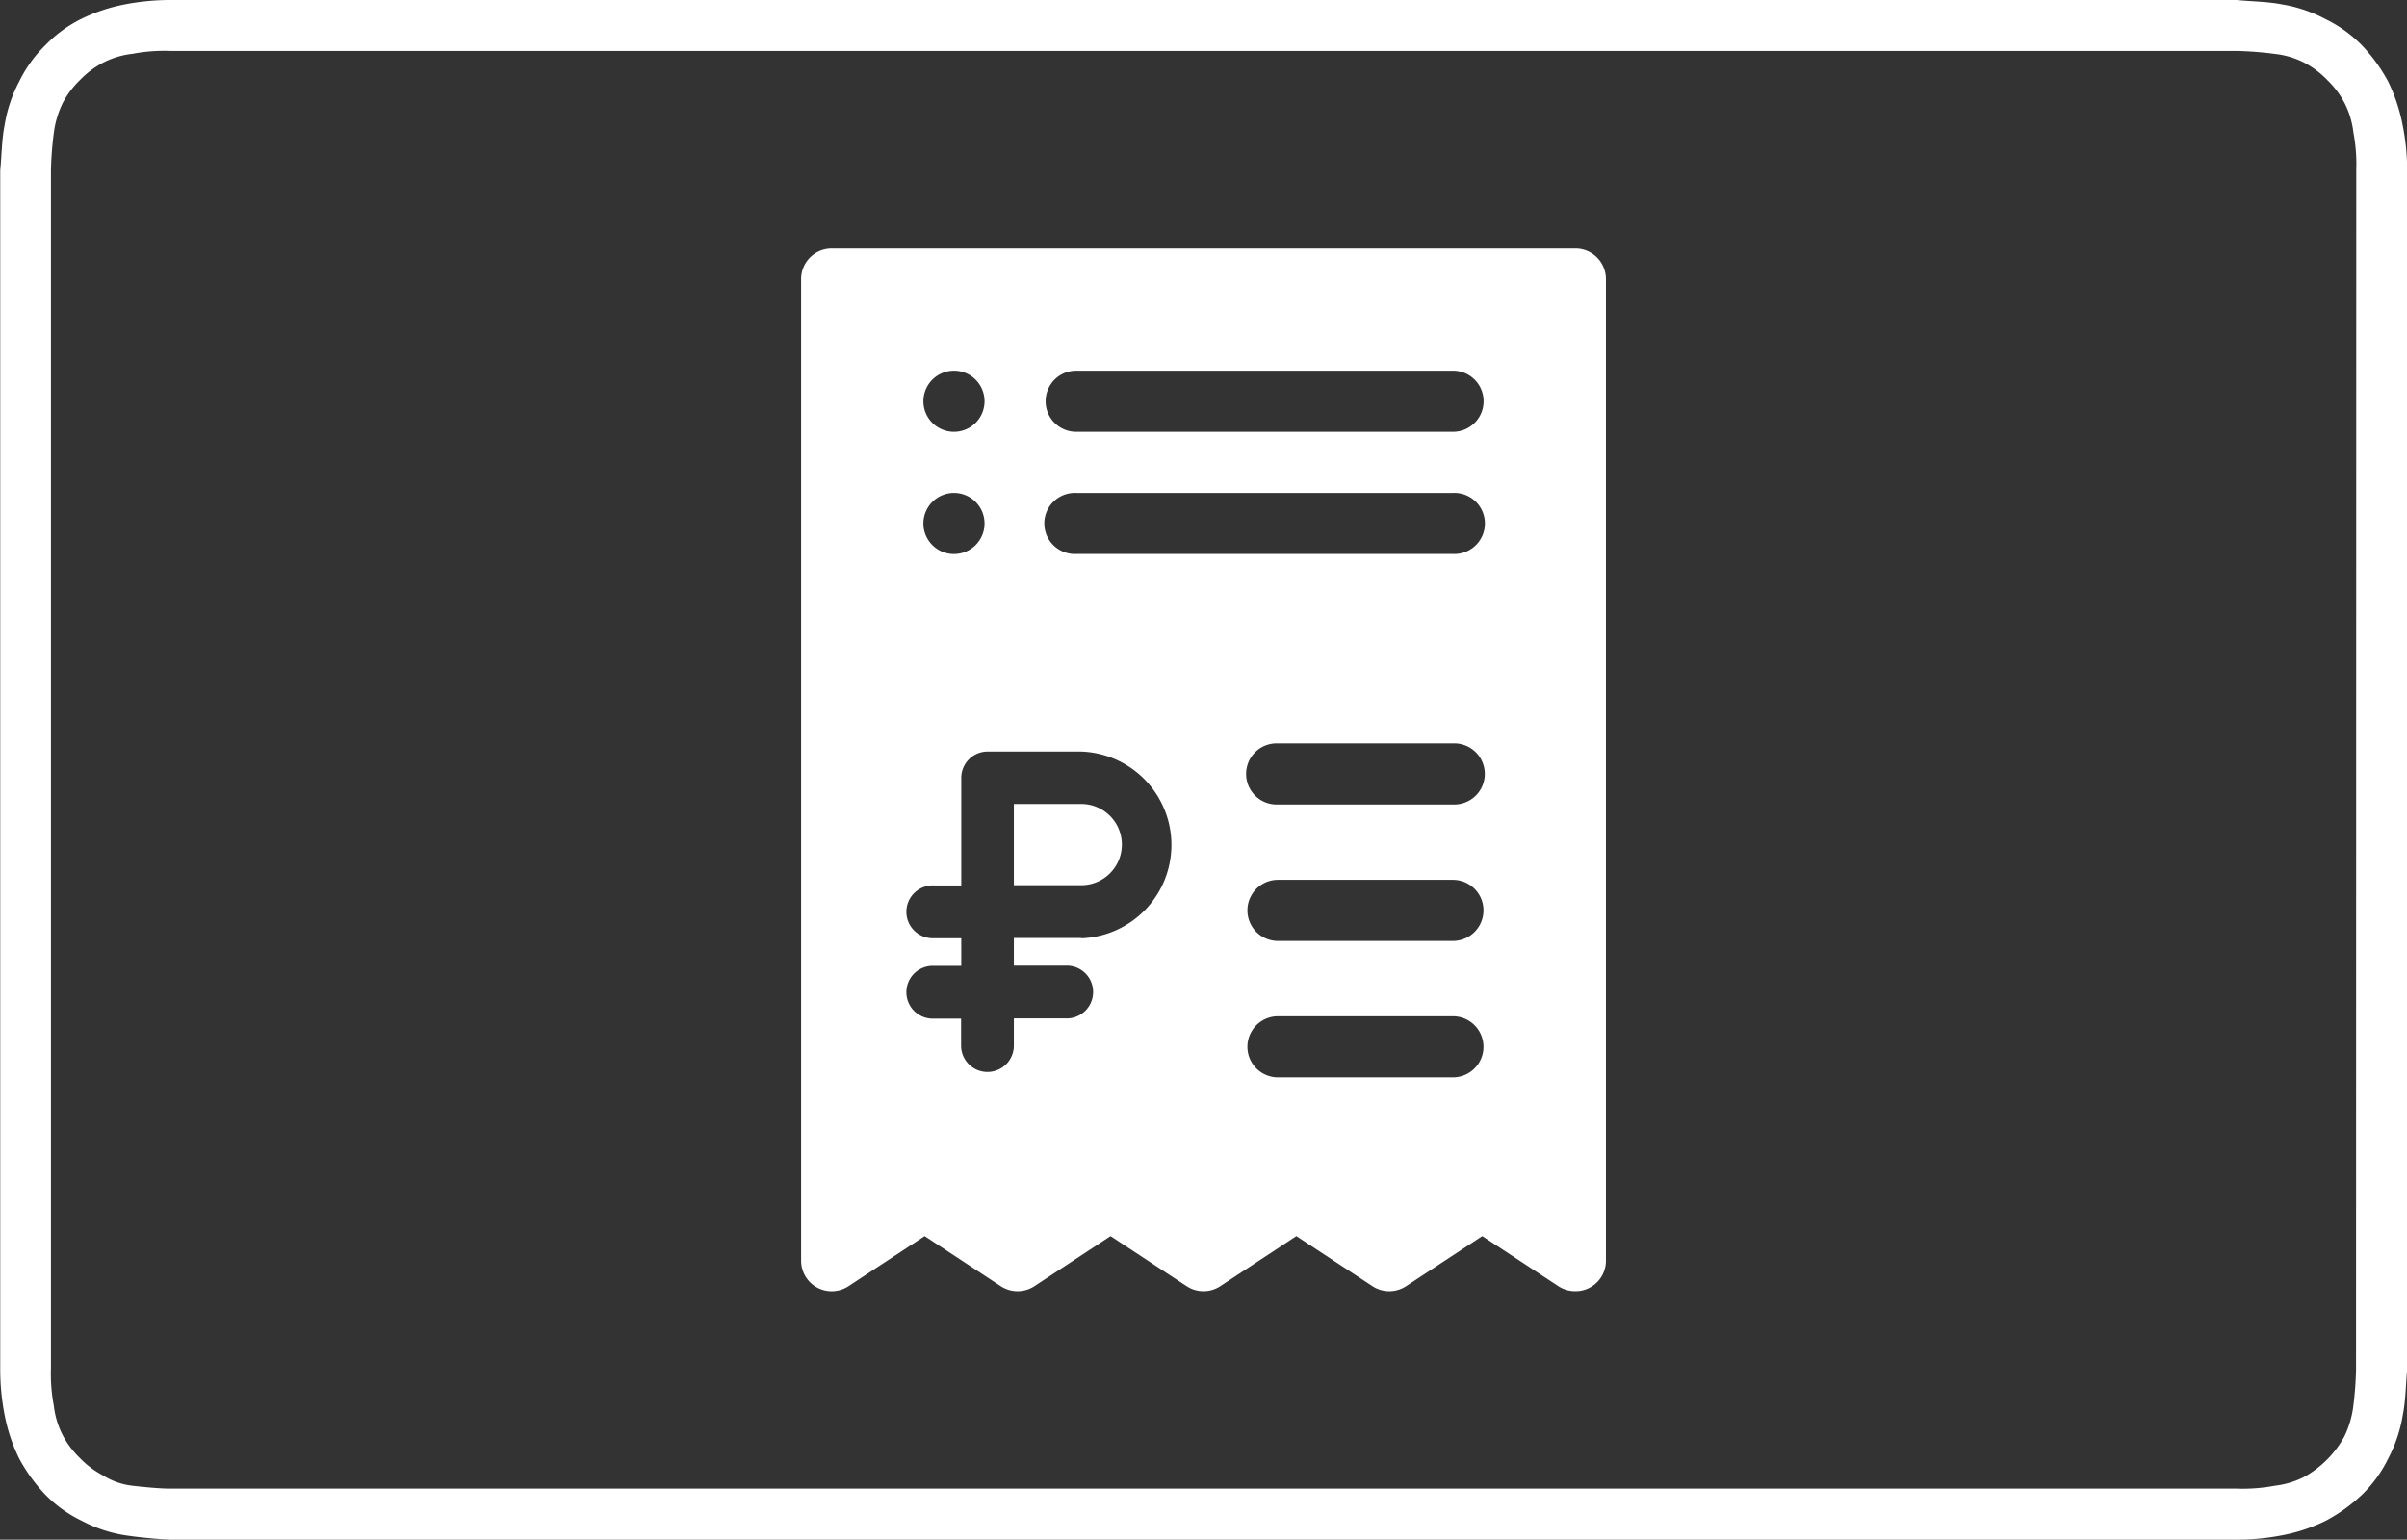
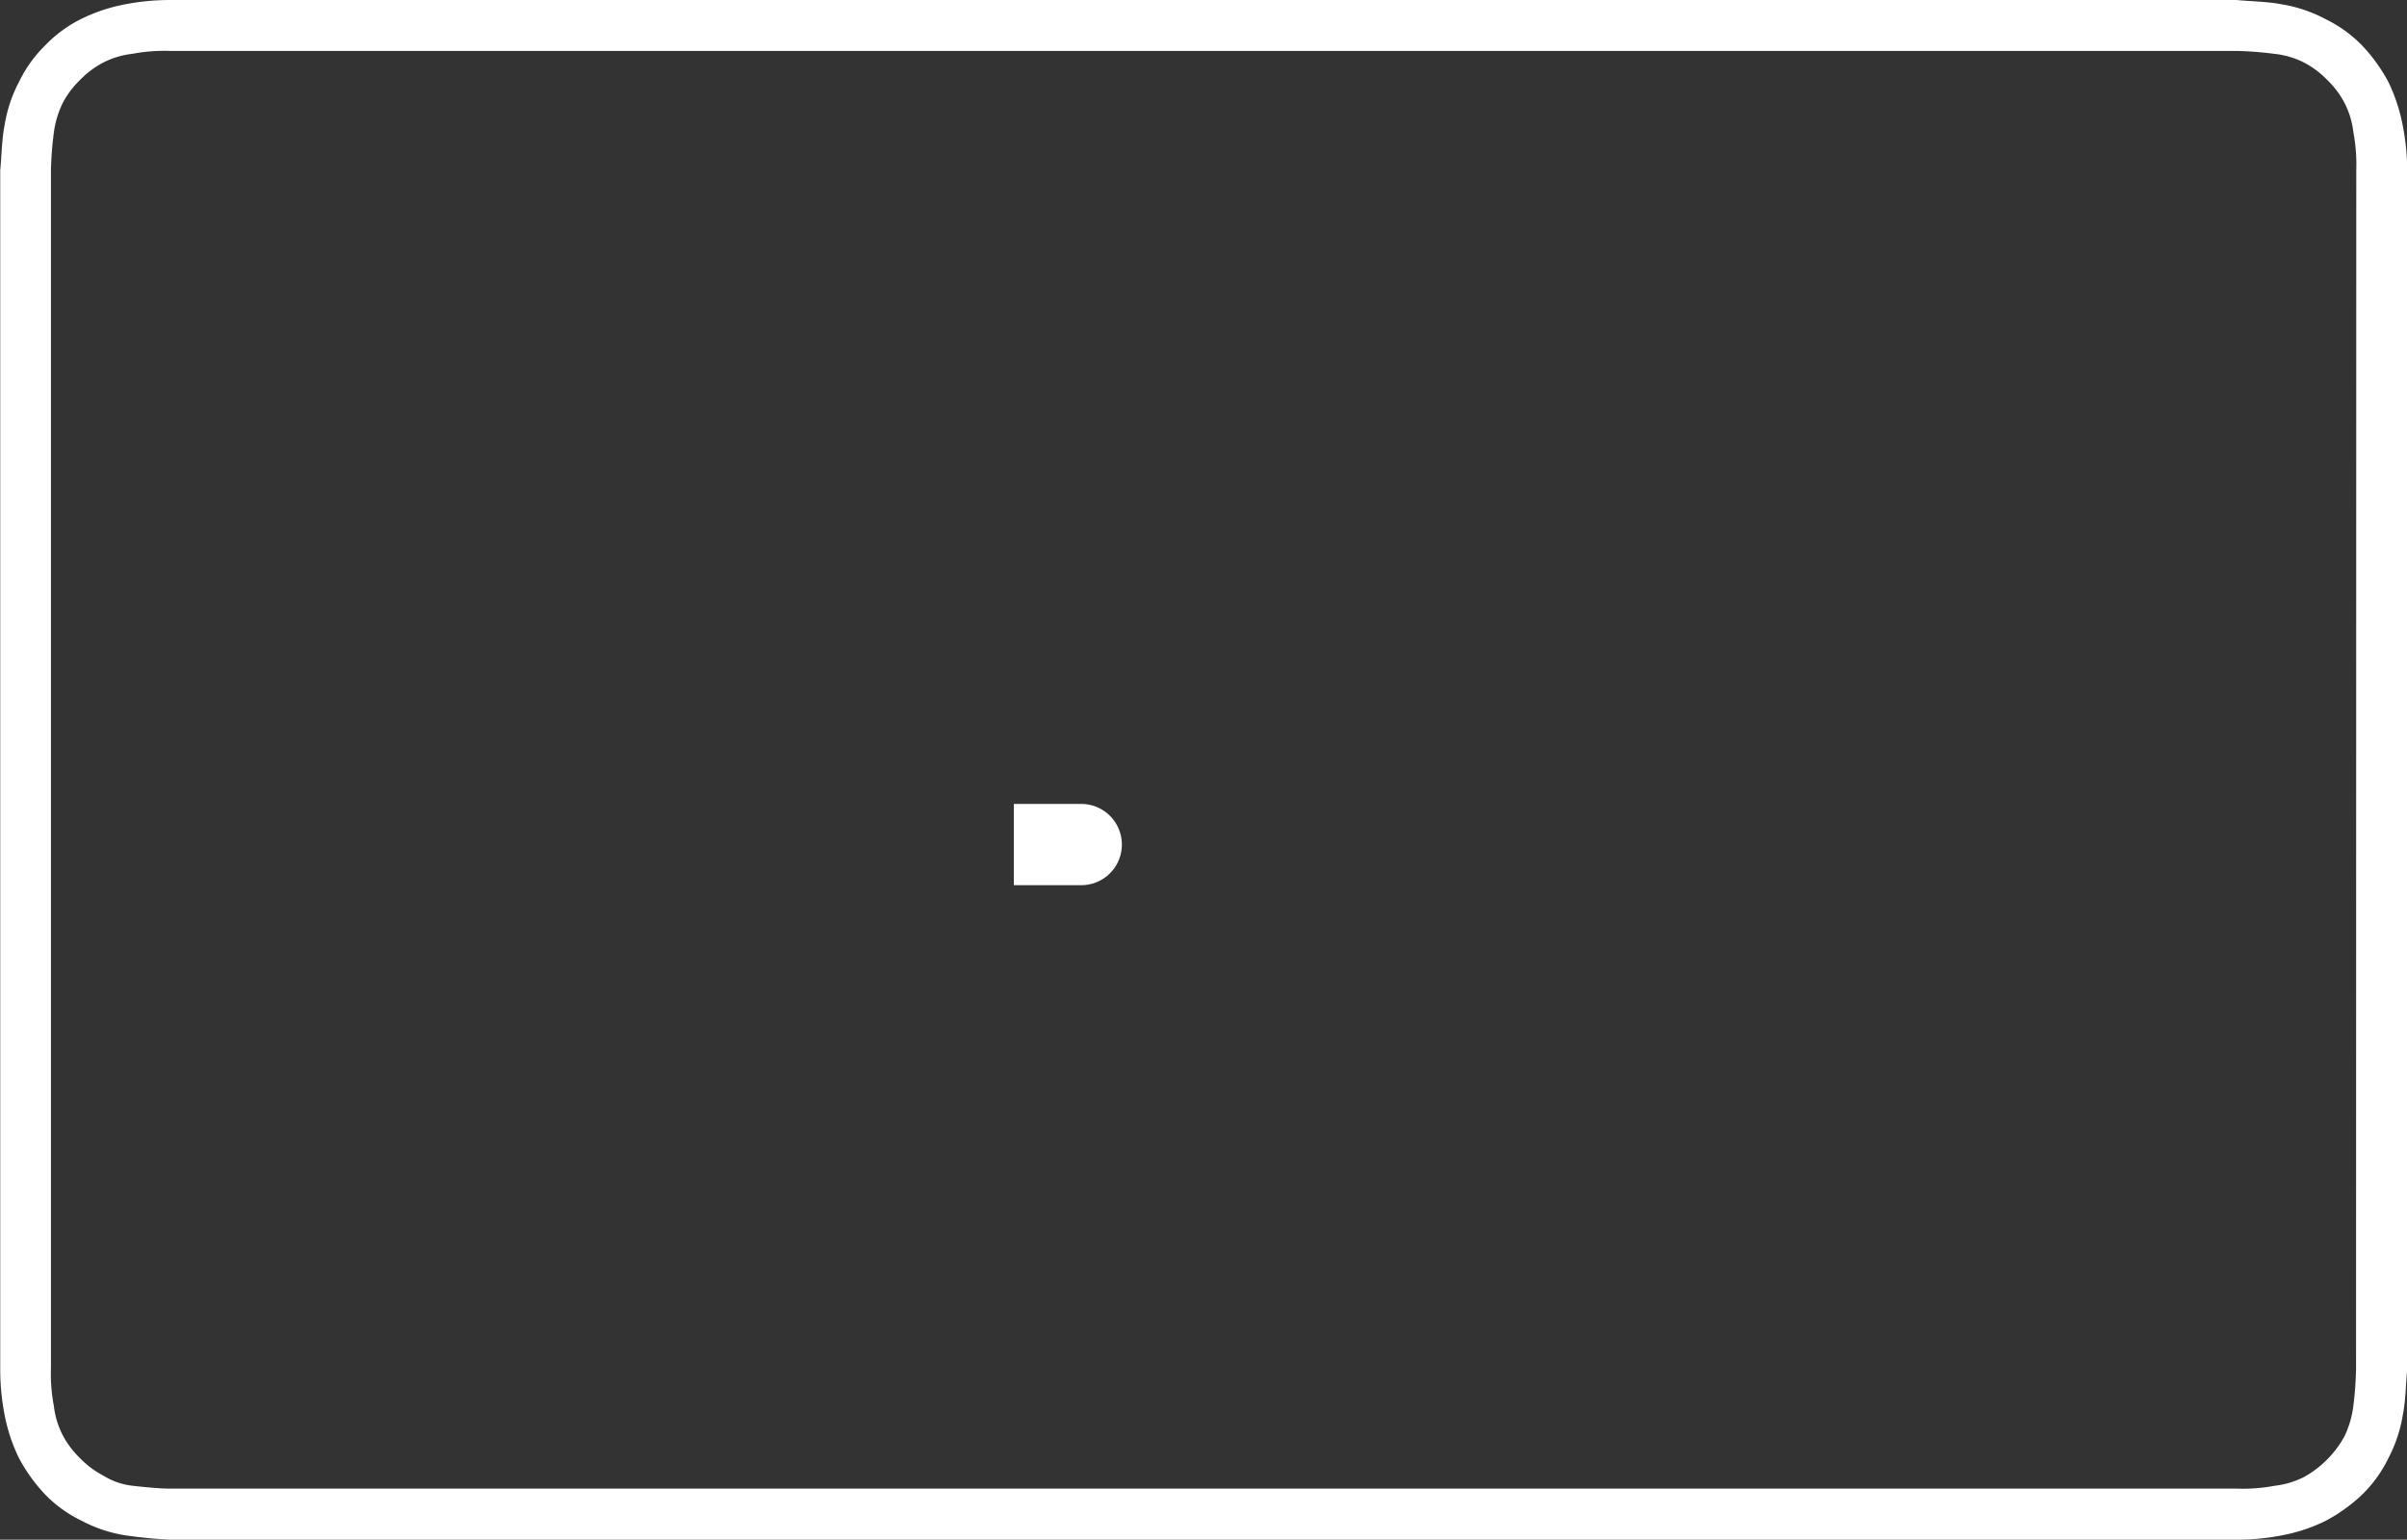
<svg xmlns="http://www.w3.org/2000/svg" viewBox="0 0 425.2 272.07">
  <rect x="0" y="0" width="425.2" height="272.07" fill="#333333" stroke="none" />
  <defs>
    <style>.cls-1{fill:#fff;}</style>
  </defs>
  <title>Asset 68</title>
  <g id="Layer_2" data-name="Layer 2">
    <g id="Layer_1-2" data-name="Layer 1">
      <path class="cls-1" d="M424.43,22.09a30.72,30.72,0,0,0-2.57-7.7A29.53,29.53,0,0,0,417.23,8a23,23,0,0,0-6.42-4.62A24.76,24.76,0,0,0,403.1.77c-2.57-.51-5.39-.51-8-.77H30.06a42.19,42.19,0,0,0-8,.77,30.32,30.32,0,0,0-7.7,2.57A23,23,0,0,0,8,8a23,23,0,0,0-4.62,6.43,24.78,24.78,0,0,0-2.57,7.7c-.51,2.57-.51,5.4-.77,8V242a42.17,42.17,0,0,0,.77,8,30.26,30.26,0,0,0,2.57,7.71A29.42,29.42,0,0,0,8,264.11a22.62,22.62,0,0,0,6.43,4.62,24.53,24.53,0,0,0,7.7,2.57,79.57,79.57,0,0,0,8,.77H395.14a41.28,41.28,0,0,0,8-.77,29.88,29.88,0,0,0,7.71-2.57,29.1,29.1,0,0,0,6.42-4.62,22.8,22.8,0,0,0,4.63-6.42,25.11,25.11,0,0,0,2.57-7.71c.51-2.57.51-5.4.77-8v-212A42.19,42.19,0,0,0,424.43,22.09ZM416.2,242a62.66,62.66,0,0,1-.51,6.68,17.17,17.17,0,0,1-1.54,5.13A18.22,18.22,0,0,1,407,261a15.27,15.27,0,0,1-5.14,1.54,30.67,30.67,0,0,1-6.68.51H30.06c-1.8,0-4.37-.25-6.68-.51a12.32,12.32,0,0,1-5.14-1.8,15.86,15.86,0,0,1-4.11-3.08,15.86,15.86,0,0,1-3.08-4.11,15,15,0,0,1-1.54-5.14A30.09,30.09,0,0,1,9,241.76V30.06a62.39,62.39,0,0,1,.52-6.68,16.86,16.86,0,0,1,1.54-5.14,15.86,15.86,0,0,1,3.08-4.11,15.86,15.86,0,0,1,4.11-3.08,14.91,14.91,0,0,1,5.14-1.54A30,30,0,0,1,30.06,9H395.14a62.59,62.59,0,0,1,6.68.52A15,15,0,0,1,407,11.05a15.86,15.86,0,0,1,4.11,3.08,15.86,15.86,0,0,1,3.08,4.11,15.13,15.13,0,0,1,1.54,5.14,30.62,30.62,0,0,1,.51,6.68Z" />
-       <path class="cls-1" d="M278.27,43.91H146.92a5.4,5.4,0,0,0-5.4,5.4V222.77a5.4,5.4,0,0,0,8.37,4.51l13.45-8.85,13.45,8.85a5.43,5.43,0,0,0,5.94,0l13.45-8.85,13.45,8.85a5.41,5.41,0,0,0,5.93,0L229,218.43l13.45,8.85a5.41,5.41,0,0,0,5.93,0l13.46-8.85,13.45,8.85a5.39,5.39,0,0,0,3,.88,5.37,5.37,0,0,0,5.4-5.39V49.31A5.4,5.4,0,0,0,278.27,43.91ZM168.51,65.5a5.4,5.4,0,1,1-5.39,5.4A5.41,5.41,0,0,1,168.51,65.5Zm0,21.6a5.4,5.4,0,1,1-5.39,5.39A5.4,5.4,0,0,1,168.51,87.1ZM191,165.75H179.1v4.88h9.55a4.67,4.67,0,0,1,0,9.33H179.1v4.81a4.66,4.66,0,1,1-9.32,0V180H165a4.67,4.67,0,1,1,0-9.33h4.81v-4.88H165a4.67,4.67,0,1,1,0-9.33h4.81v-19a4.65,4.65,0,0,1,4.66-4.66H191a16.51,16.51,0,0,1,0,33Zm65.66,24.63h-30.9a5.4,5.4,0,1,1,0-10.8h30.9a5.4,5.4,0,0,1,0,10.8Zm0-24.11h-30.9a5.4,5.4,0,1,1,0-10.8h30.9a5.4,5.4,0,0,1,0,10.8Zm0-24.12h-30.9a5.4,5.4,0,1,1,0-10.79h30.9a5.4,5.4,0,1,1,0,10.79Zm0-44.26H190.11a5.4,5.4,0,1,1,0-10.79h66.57a5.4,5.4,0,1,1,0,10.79Zm0-21.59H190.11a5.4,5.4,0,0,1,0-10.8h66.57a5.4,5.4,0,0,1,0,10.8Z" />
      <path class="cls-1" d="M191,142.06H179.1v14.36H191a7.18,7.18,0,0,0,0-14.36Z" />
    </g>
  </g>
</svg>